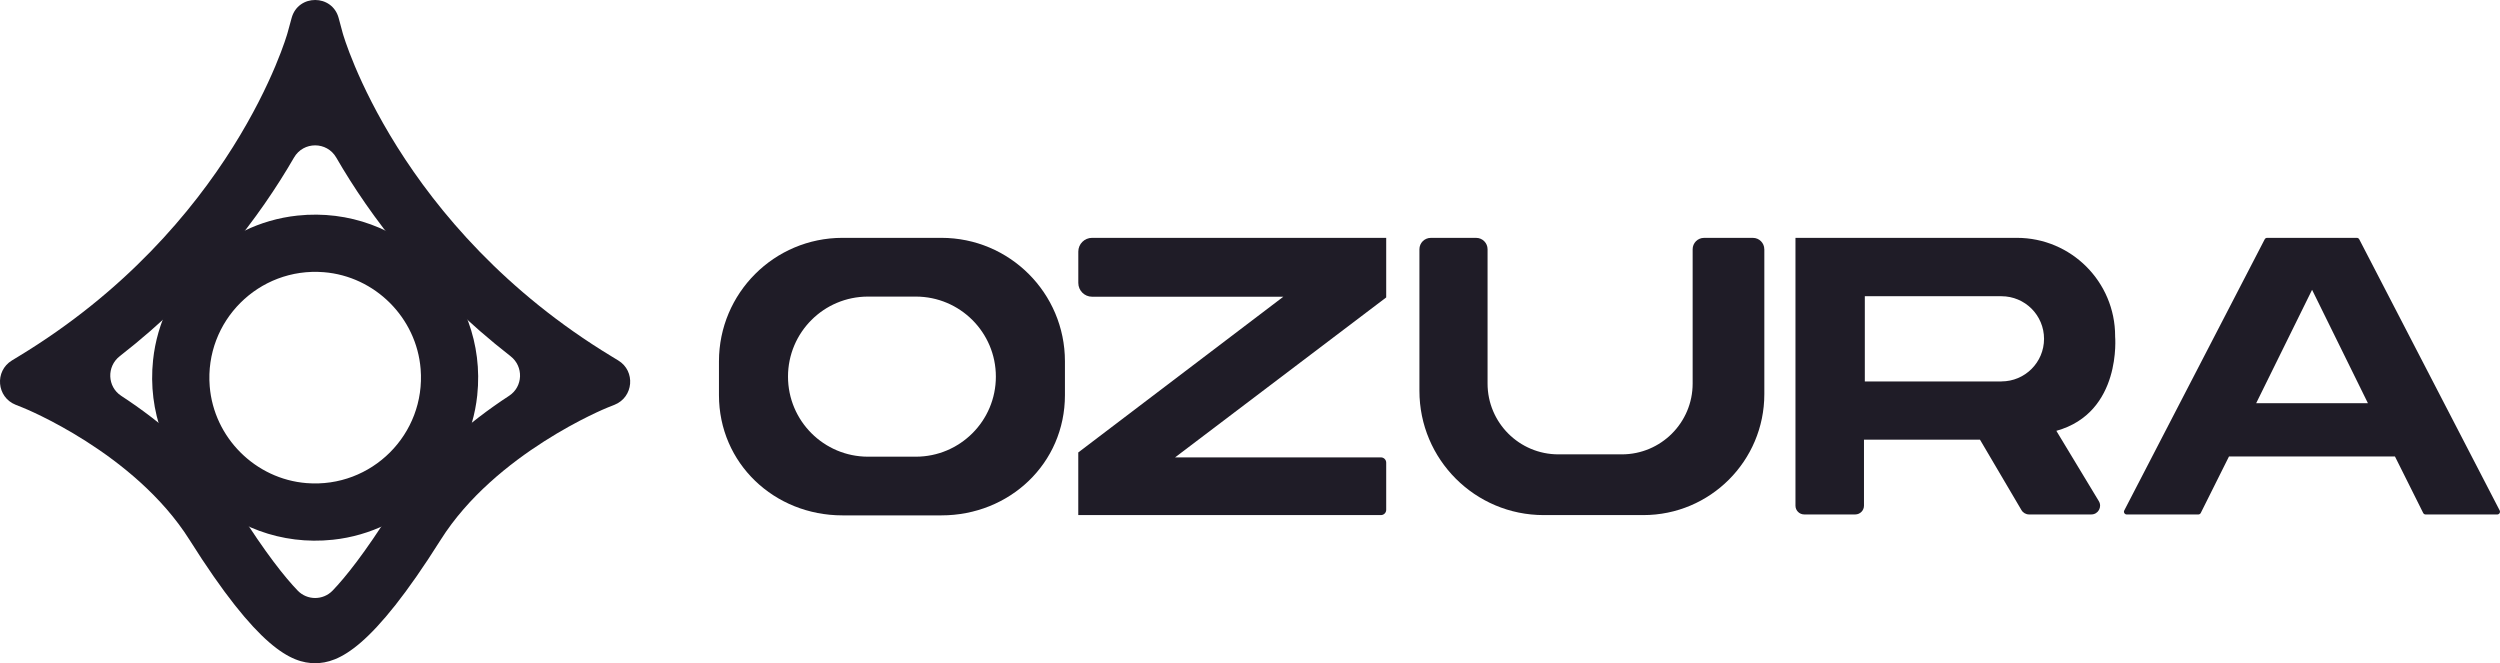
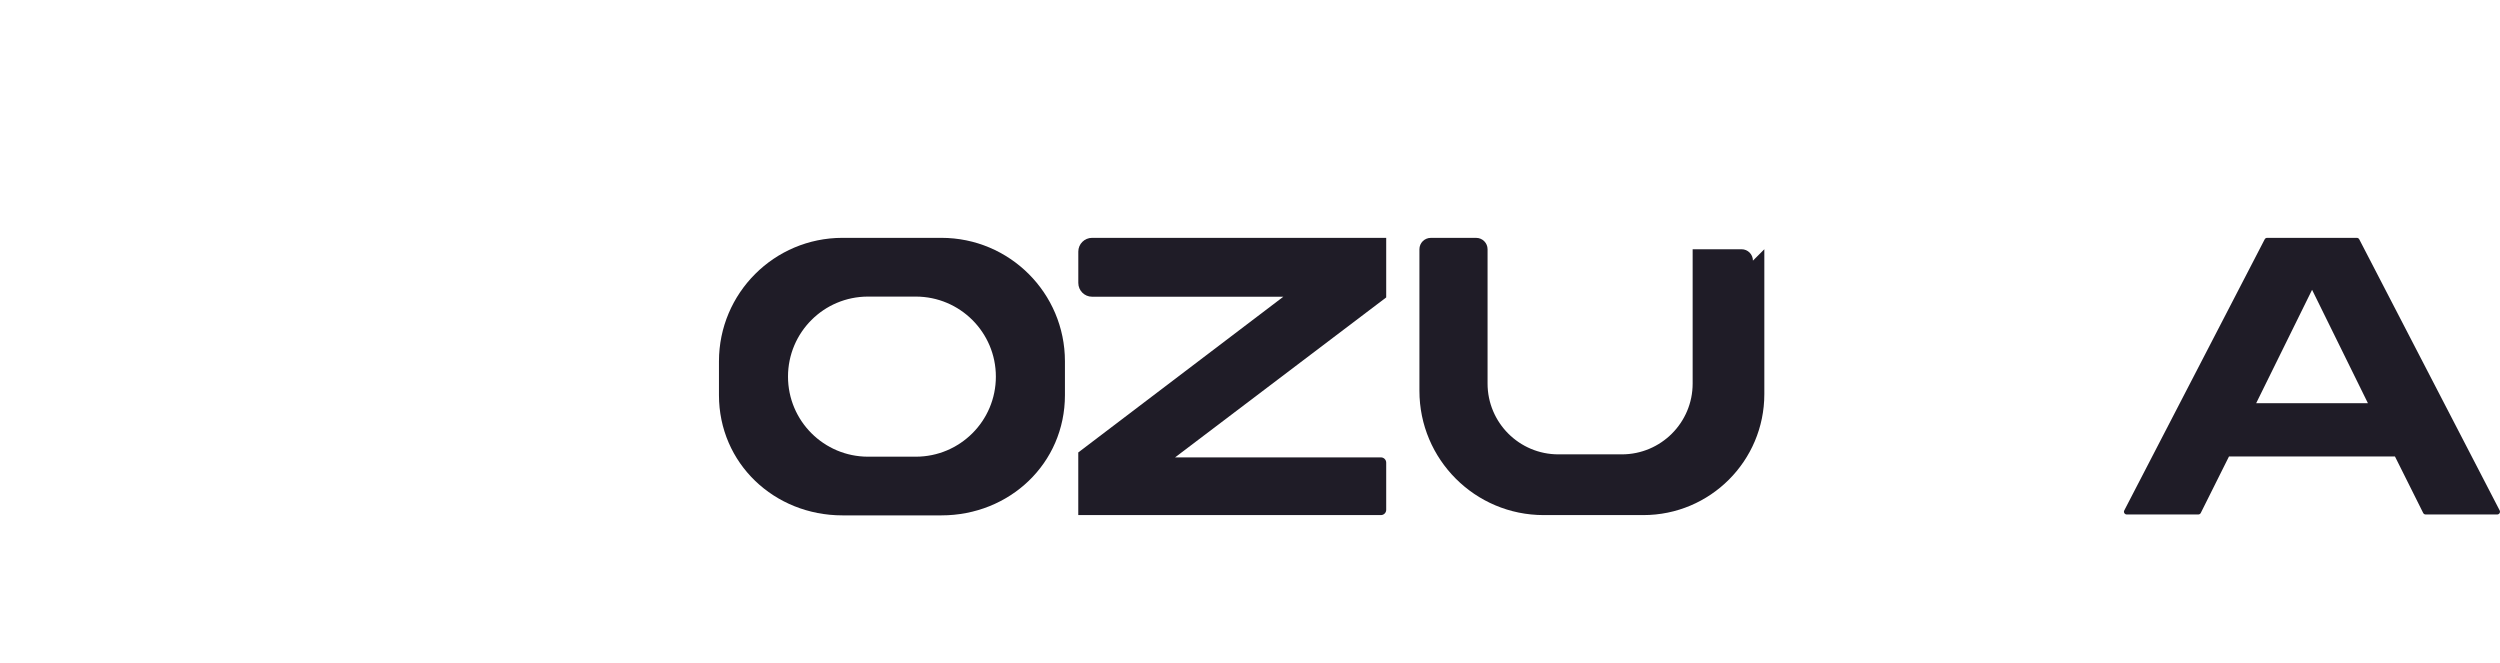
<svg xmlns="http://www.w3.org/2000/svg" id="Layer_1" data-name="Layer 1" viewBox="0 0 890.38 236.2">
  <defs>
    <style>
      .cls-1 {
        fill: #1f1c27;
        stroke-width: 0px;
      }
    </style>
  </defs>
  <g>
    <path class="cls-1" d="M839.4,84.71h-31.96c-.37,0-.7.2-.87.53l-50.01,96.56c-.34.65.14,1.43.87,1.43h25.51c.37,0,.71-.21.87-.54l10.05-20.12h59.11l10.05,20.12c.17.33.5.54.87.54h25.51c.73,0,1.2-.78.87-1.43l-50.01-96.56c-.17-.32-.5-.53-.87-.53h.01ZM803.54,143.6l19.91-40.39,19.89,40.39h-39.8Z" />
-     <path class="cls-1" d="M753.31,119.71c0-19.33-15.66-35-34.99-35h-78.86v95.39c0,1.73,1.4,3.12,3.12,3.12h18.16c1.73,0,3.12-1.4,3.12-3.12v-23.52h41.31l14.78,25.1c.56.95,1.59,1.54,2.69,1.54h22.19c2.43,0,3.93-2.66,2.67-4.74l-15.13-25.04c23.43-6.49,20.93-33.73,20.93-33.73h.01ZM712.82,135.85h-48.66v-30.35h48.66c4.18,0,7.98,1.7,10.73,4.44,2.74,2.75,4.44,6.55,4.44,10.73,0,8.39-6.8,15.17-15.17,15.17h0Z" />
-     <path class="cls-1" d="M628.37,88.77v51.59c0,23.8-19.29,43.09-43.09,43.09h-35.49c-24.45,0-44.26-19.82-44.26-44.26v-50.42c0-2.24,1.82-4.05,4.05-4.05h16.17c2.24,0,4.05,1.82,4.05,4.05v47.83c0,13.93,11.29,25.22,25.22,25.22h22.6c13.93,0,25.22-11.29,25.22-25.22v-47.83c0-2.24,1.82-4.05,4.05-4.05h17.42c2.24,0,4.05,1.82,4.05,4.05h.01Z" />
+     <path class="cls-1" d="M628.37,88.77v51.59c0,23.8-19.29,43.09-43.09,43.09h-35.49c-24.45,0-44.26-19.82-44.26-44.26v-50.42c0-2.24,1.82-4.05,4.05-4.05h16.17c2.24,0,4.05,1.82,4.05,4.05v47.83c0,13.93,11.29,25.22,25.22,25.22h22.6c13.93,0,25.22-11.29,25.22-25.22v-47.83h17.42c2.24,0,4.05,1.82,4.05,4.05h.01Z" />
    <path class="cls-1" d="M384.04,89.63v11.14c0,2.71,2.2,4.91,4.91,4.91h68.11l-73.03,55.46v22.31h107.8c1.03,0,1.87-.84,1.87-1.87v-16.81c0-1.03-.84-1.87-1.87-1.87h-73.33l75.2-56.97v-21.22h-104.75c-2.71,0-4.91,2.2-4.91,4.91h0Z" />
    <path class="cls-1" d="M335.28,84.71h-35.24c-24.29,0-43.98,19.7-43.98,43.98v12.04c0,24.3,19.7,42.82,43.98,42.82h35.24c24.3,0,44-18.52,44-42.82v-12.04c0-24.29-19.7-43.98-44-43.98ZM346.33,154.3c-5.17,5.16-12.29,8.35-20.16,8.35h-17c-15.76,0-28.52-12.77-28.52-28.52,0-7.87,3.19-15,8.35-20.16s12.28-8.34,20.16-8.34h17c15.75,0,28.52,12.76,28.52,28.51,0,7.87-3.19,15.01-8.35,20.16h0Z" />
  </g>
  <g>
-     <path class="cls-1" d="M118.55,192.23c-36.95,3.92-67.95-27.08-64.03-64.03,2.85-26.92,24.5-48.57,51.42-51.42,36.95-3.92,67.95,27.08,64.03,64.03-2.85,26.92-24.5,48.57-51.42,51.42h0ZM115.32,96.94c-23.19-1.84-42.48,17.44-40.63,40.63,1.45,18.25,16.24,33.04,34.49,34.49,23.19,1.84,42.48-17.44,40.63-40.63-1.45-18.25-16.24-33.04-34.49-34.49h0Z" />
-     <path class="cls-1" d="M112.24,236.2c-8.43,0-20.35-5.22-44.74-43.93-19.58-31.07-59-46.95-59.4-47.1l-2.51-1c-6.8-2.69-7.59-12-1.33-15.8l2.3-1.4C82.76,80.8,102.21,12.46,102.39,11.78l1.48-5.4c2.34-8.53,14.45-8.5,16.74.03l1.45,5.39c.18.66,19.62,68.99,95.82,115.17l2.3,1.4c6.26,3.79,5.47,13.1-1.33,15.8l-2.51,1c-.38.15-39.92,16.19-59.4,47.1-24.39,38.71-36.31,43.93-44.74,43.93h.04ZM111.59,215.89h0ZM42.64,126.87c-4.69,3.65-4.45,10.85.52,14.1,13.96,9.12,30.29,22.53,41.58,40.44,9.88,15.67,16.78,24.25,21.28,28.93,3.39,3.52,9.05,3.52,12.44,0,4.5-4.68,11.41-13.26,21.28-28.93,11.29-17.91,27.62-31.32,41.58-40.44,4.98-3.25,5.22-10.45.52-14.1-30.54-23.77-50.04-49.92-62.08-70.75-3.35-5.8-11.69-5.8-15.05,0-12.04,20.83-31.55,46.99-62.08,70.75h.01Z" />
-   </g>
+     </g>
</svg>